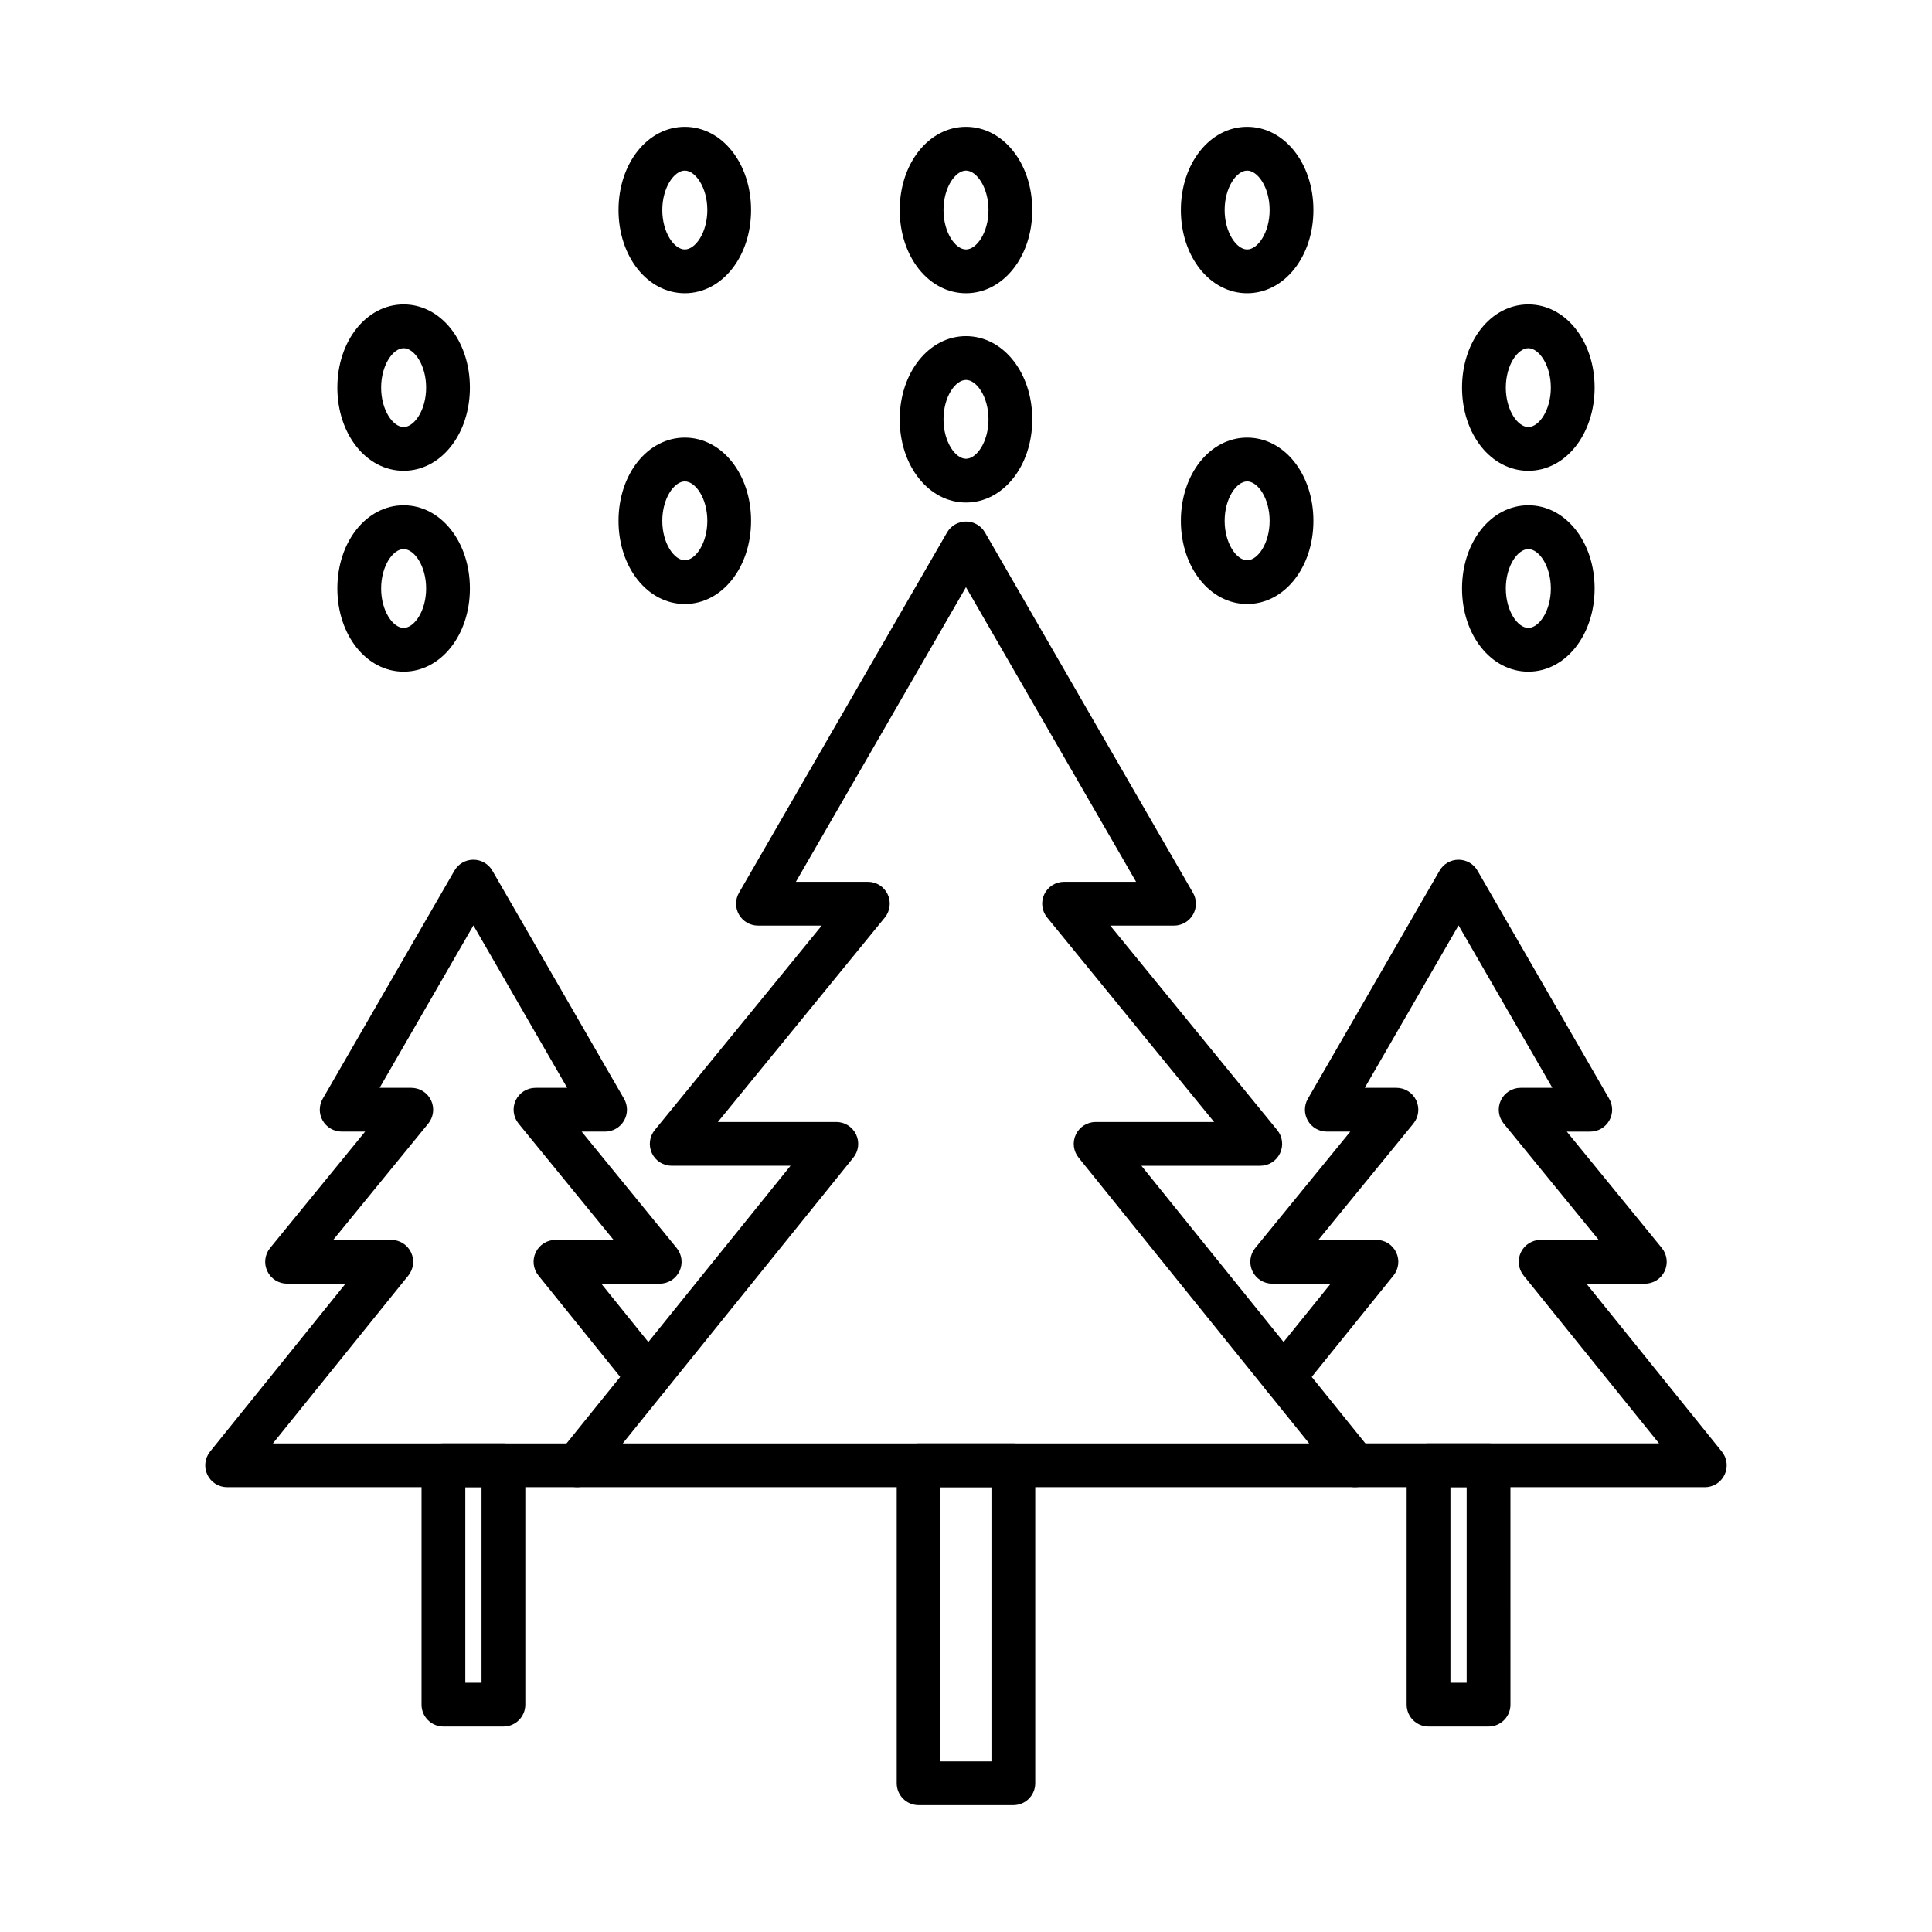
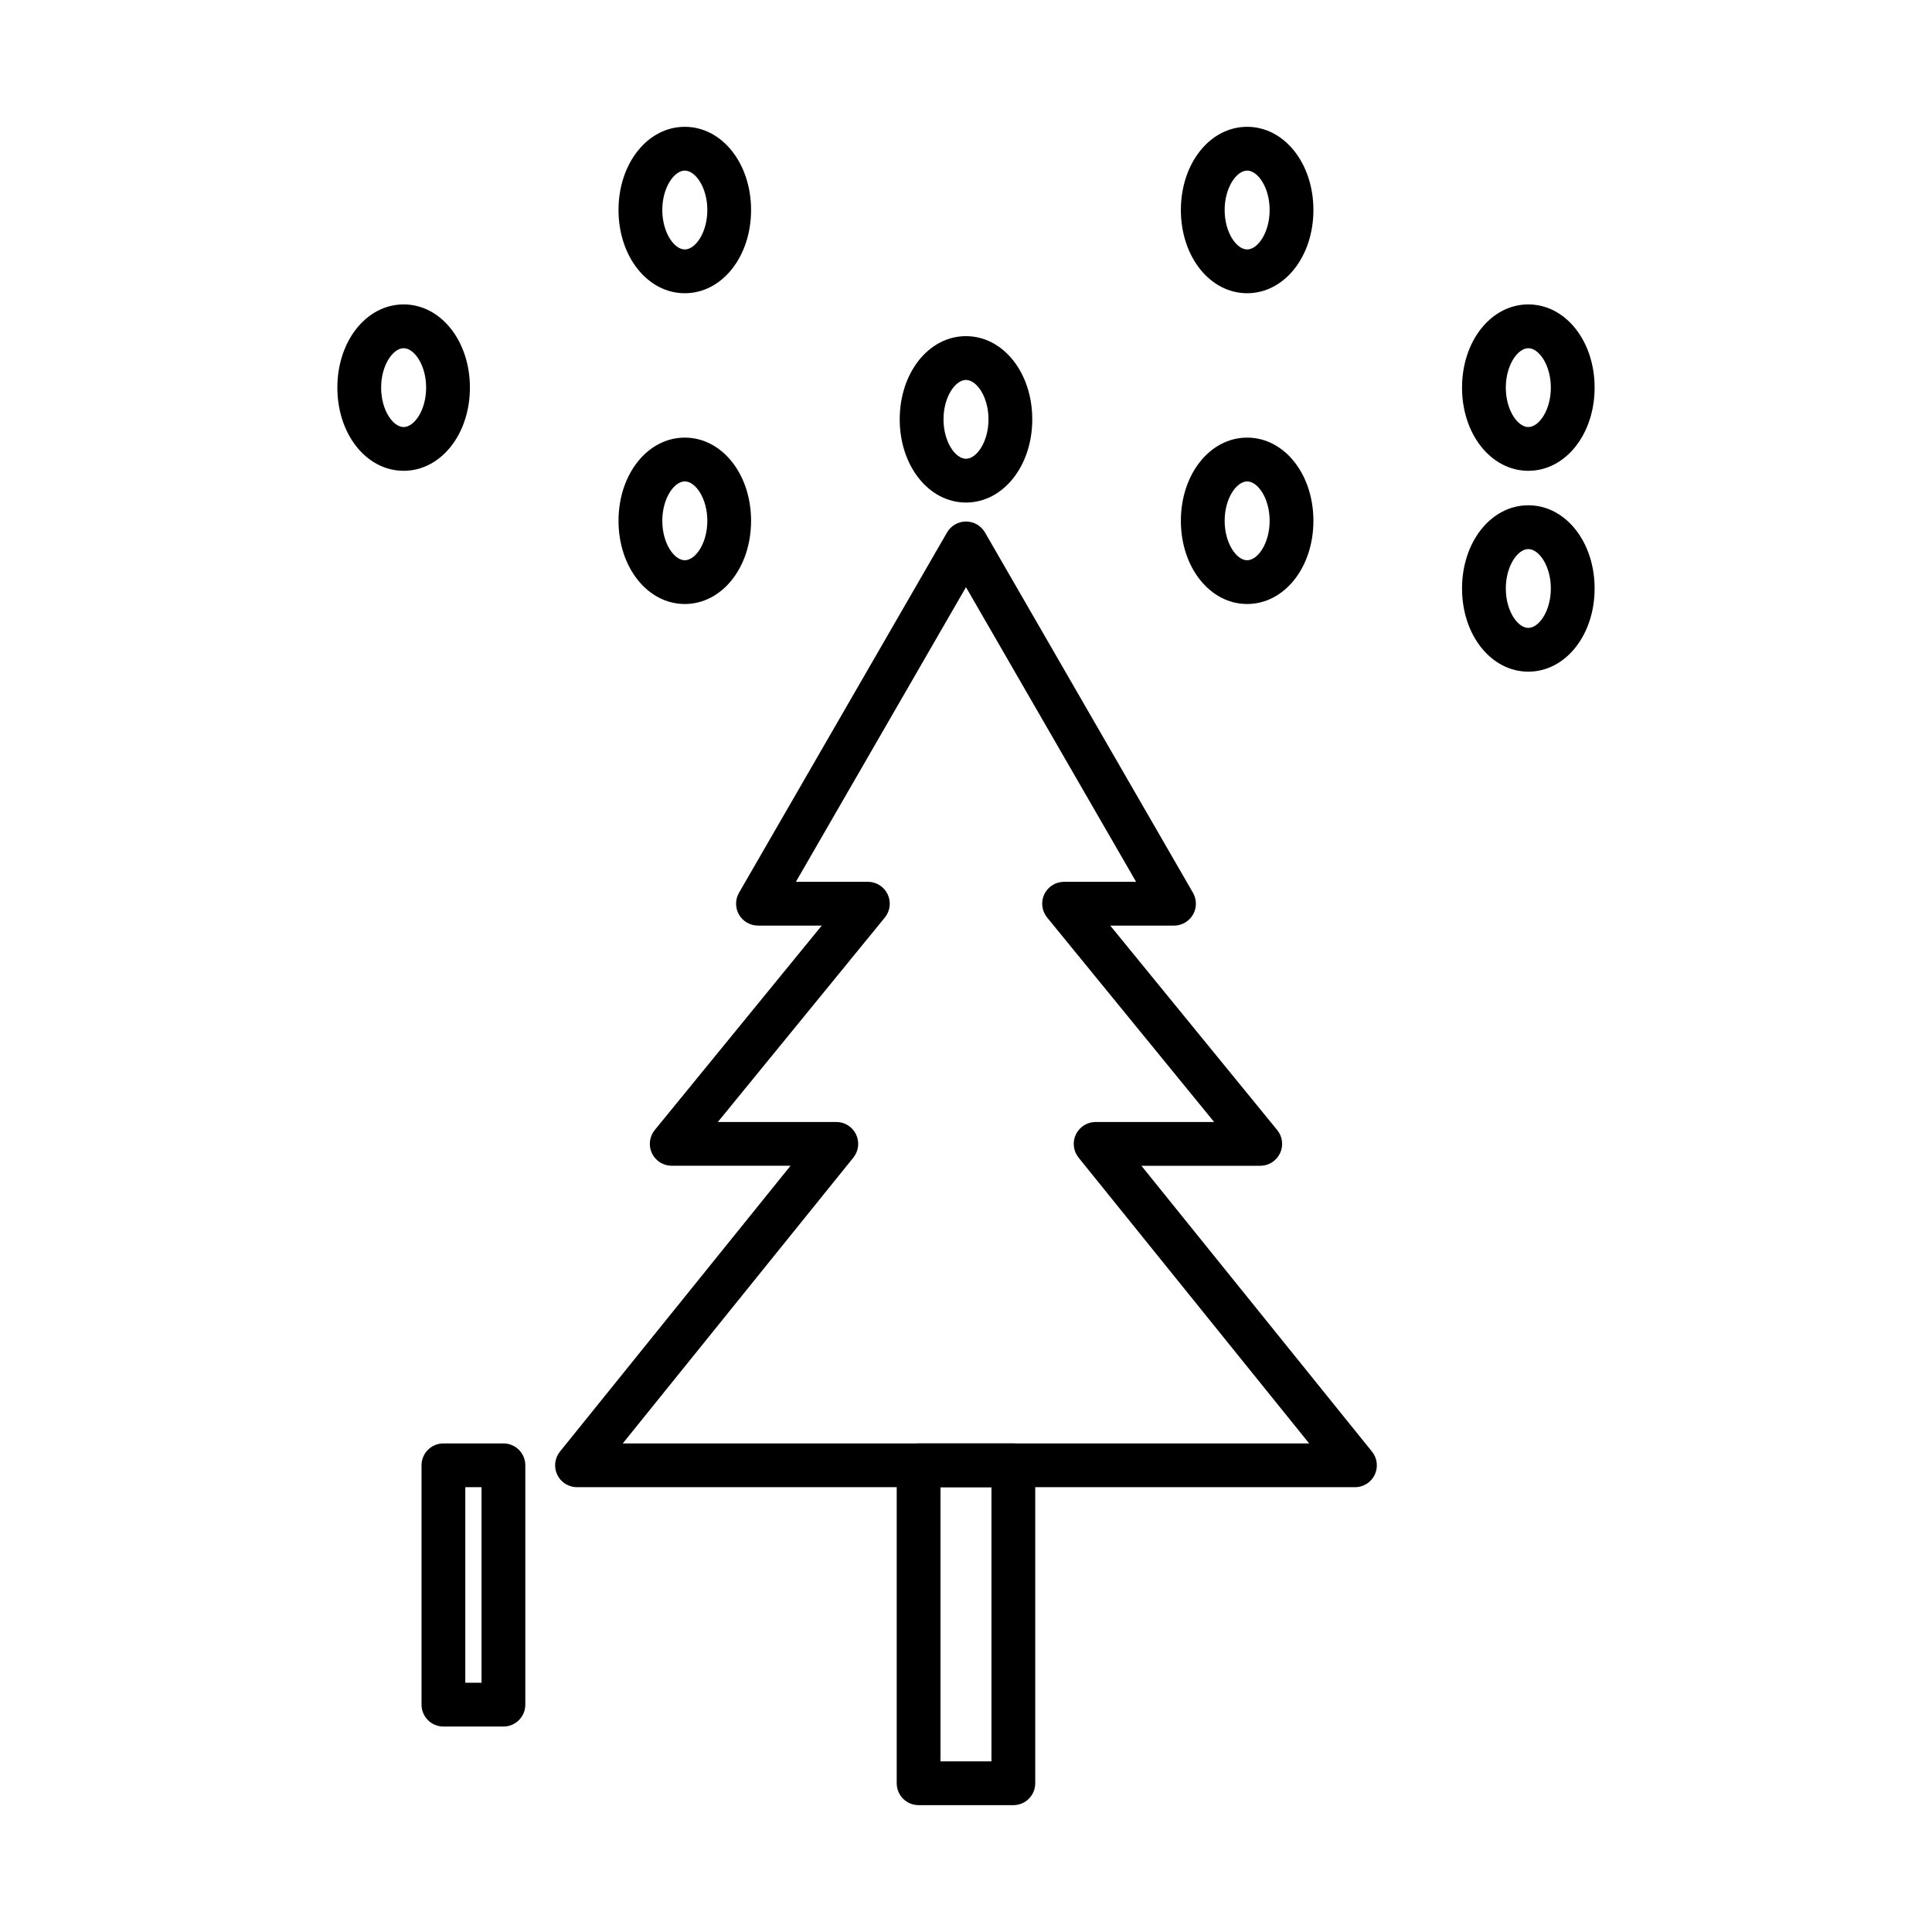
<svg xmlns="http://www.w3.org/2000/svg" fill="#000000" width="800px" height="800px" version="1.1" viewBox="144 144 512 512">
  <g fill-rule="evenodd">
    <path d="m309.04 526.52h181.9l-61.102-75.734c-1.402-1.742-1.684-4.129-0.719-6.144 0.969-2.016 3-3.305 5.238-3.305h31.395l-44.25-54.184c-1.422-1.73-1.715-4.129-0.758-6.152 0.969-2.023 3-3.312 5.246-3.312h19.086l-45.082-78.082-45.074 78.082h19.086c2.234 0 4.277 1.289 5.234 3.312 0.957 2.023 0.664 4.422-0.746 6.152l-44.254 54.184h31.395c2.234 0 4.269 1.289 5.234 3.305 0.961 2.016 0.684 4.402-0.727 6.144zm194.04 11.602h-206.17c-2.227 0-4.273-1.277-5.231-3.293-0.965-2.016-0.684-4.41 0.715-6.144l61.102-75.746h-31.492c-2.234 0-4.281-1.289-5.238-3.312-0.953-2.023-0.664-4.422 0.746-6.152l44.258-54.184h-16.898c-2.078 0-3.992-1.109-5.027-2.898-1.035-1.793-1.035-4.008 0-5.801l55.133-95.488c1.039-1.793 2.949-2.898 5.023-2.898 2.078 0 3.988 1.109 5.027 2.898l55.121 95.488c1.039 1.793 1.035 4.008 0 5.801-1.039 1.793-2.949 2.902-5.027 2.902h-16.895l44.25 54.184c1.418 1.734 1.711 4.129 0.742 6.152-0.957 2.023-3 3.312-5.238 3.312h-31.492l61.102 75.746c1.41 1.73 1.68 4.129 0.723 6.144-0.965 2.016-3 3.293-5.234 3.293z" />
    <path d="m393.24 610.78h13.504v-72.656h-13.504zm19.309 11.602h-25.109c-3.203 0-5.801-2.59-5.801-5.801v-84.258c0-3.203 2.598-5.801 5.801-5.801h25.109c3.215 0 5.801 2.598 5.801 5.801v84.258c0 3.211-2.59 5.801-5.801 5.801z" />
-     <path d="m296.91 538.12h-92.719c-2.238 0-4.273-1.277-5.231-3.293-0.965-2.016-0.684-4.41 0.715-6.144l35.895-44.496h-15.492c-2.234 0-4.281-1.289-5.238-3.312-0.961-2.023-0.676-4.422 0.746-6.152l25.18-30.84h-6.215c-2.074 0-3.992-1.109-5.027-2.902-1.035-1.793-1.035-4.008 0-5.801l34.906-60.449c1.039-1.801 2.949-2.898 5.023-2.898 2.07 0 3.988 1.098 5.027 2.902l34.898 60.449c1.039 1.793 1.035 4.008-0.004 5.801-1.035 1.793-2.949 2.902-5.023 2.902h-6.211l25.176 30.84c1.422 1.73 1.711 4.129 0.754 6.152-0.965 2.023-3 3.312-5.246 3.312h-15.477l16.977 21.051c2.016 2.496 1.621 6.152-0.875 8.156-2.488 2.016-6.144 1.621-8.156-0.867l-24.59-30.496c-1.414-1.742-1.688-4.129-0.73-6.144 0.969-2.023 3-3.305 5.238-3.305h15.395l-25.18-30.828c-1.418-1.742-1.715-4.141-0.758-6.164 0.969-2.023 3-3.312 5.246-3.312h8.398l-24.852-43.043-24.855 43.043h8.391c2.242 0 4.277 1.289 5.242 3.312 0.961 2.023 0.664 4.422-0.746 6.164l-25.188 30.828h15.391c2.234 0 4.269 1.277 5.234 3.305 0.969 2.016 0.684 4.402-0.715 6.144l-35.891 44.484h80.582c3.199 0 5.797 2.598 5.797 5.801 0.004 3.203-2.598 5.801-5.797 5.801z" />
    <path d="m267.31 589.95h4.301v-51.828h-4.301zm10.102 11.602h-15.898c-3.203 0-5.805-2.598-5.805-5.801v-63.43c0-3.203 2.598-5.801 5.801-5.801h15.902c3.203 0 5.801 2.598 5.801 5.801v63.43c0 3.203-2.598 5.801-5.801 5.801z" />
-     <path d="m595.8 538.12h-92.719c-3.203 0-5.805-2.598-5.805-5.801 0.004-3.203 2.598-5.801 5.801-5.801h80.582l-35.887-44.484c-1.41-1.742-1.684-4.129-0.727-6.144 0.969-2.023 3-3.305 5.238-3.305h15.391l-25.176-30.828c-1.422-1.742-1.715-4.141-0.75-6.164 0.957-2.023 3-3.312 5.238-3.312h8.402l-24.859-43.043-24.855 43.043h8.398c2.238 0 4.281 1.289 5.238 3.312 0.957 2.023 0.664 4.422-0.746 6.164l-25.184 30.828h15.398c2.227 0 4.258 1.277 5.223 3.305 0.969 2.016 0.684 4.402-0.715 6.144l-24.602 30.496c-2.012 2.488-5.66 2.879-8.16 0.867-2.496-2.004-2.879-5.66-0.875-8.156l16.992-21.051h-15.492c-2.234 0-4.281-1.289-5.238-3.312-0.965-2.023-0.676-4.422 0.746-6.152l25.18-30.84h-6.215c-2.074 0-3.988-1.109-5.027-2.902-1.031-1.793-1.035-4.008 0-5.801l34.91-60.449c1.035-1.801 2.949-2.898 5.023-2.898 2.074 0 3.988 1.098 5.027 2.902l34.898 60.449c1.039 1.793 1.039 4.008 0 5.801-1.035 1.793-2.953 2.902-5.027 2.902h-6.215l25.188 30.84c1.41 1.73 1.699 4.129 0.742 6.152-0.957 2.023-3 3.312-5.246 3.312h-15.48l35.895 44.496c1.402 1.73 1.68 4.129 0.715 6.144-0.965 2.016-3 3.293-5.231 3.293z" />
-     <path d="m528.38 589.95h4.301v-51.828h-4.301zm10.102 11.602h-15.902c-3.203 0-5.805-2.598-5.805-5.801l0.004-63.43c0-3.203 2.598-5.801 5.801-5.801h15.906c3.203 0 5.797 2.598 5.797 5.801l0.004 63.43c0 3.203-2.602 5.801-5.801 5.801z" />
    <path d="m250.97 236.28c-2.82 0-5.965 4.473-5.965 10.445 0 5.981 3.144 10.445 5.965 10.445 2.812 0 5.961-4.461 5.961-10.445 0.004-5.973-3.152-10.445-5.961-10.445zm0 32.488c-9.848 0-17.566-9.68-17.566-22.047 0-12.359 7.715-22.047 17.566-22.047 9.848 0 17.562 9.688 17.562 22.047 0.004 12.367-7.715 22.047-17.562 22.047z" />
    <path d="m325.48 189.21c-2.809 0-5.965 4.473-5.965 10.445 0 5.981 3.152 10.453 5.961 10.453 2.82 0 5.973-4.473 5.973-10.453 0.004-5.973-3.152-10.445-5.969-10.445zm0 32.5c-9.848 0-17.566-9.688-17.566-22.055 0-12.359 7.715-22.047 17.566-22.047 9.852 0 17.562 9.688 17.562 22.047 0.004 12.367-7.715 22.055-17.562 22.055z" />
-     <path d="m400 189.21c-2.82 0-5.961 4.473-5.961 10.445 0.004 5.981 3.141 10.453 5.961 10.453 2.812 0 5.961-4.473 5.961-10.453 0.004-5.973-3.152-10.445-5.961-10.445zm0 32.5c-9.848 0-17.566-9.688-17.566-22.055 0.004-12.359 7.715-22.047 17.562-22.047 9.855 0 17.566 9.688 17.566 22.047 0.004 12.367-7.715 22.055-17.562 22.055z" />
    <path d="m474.51 189.21c-2.809 0-5.965 4.473-5.965 10.445 0.004 5.981 3.152 10.453 5.961 10.453 2.824 0 5.961-4.473 5.961-10.453 0.004-5.973-3.141-10.445-5.961-10.445zm0 32.5c-9.848 0-17.566-9.688-17.566-22.055 0.004-12.359 7.715-22.047 17.562-22.047 9.855 0 17.562 9.688 17.562 22.047 0.004 12.367-7.715 22.055-17.562 22.055z" />
-     <path d="m250.97 289.51c-2.82 0-5.965 4.461-5.965 10.445 0 5.973 3.144 10.445 5.965 10.445 2.812 0 5.961-4.473 5.961-10.445 0.004-5.984-3.152-10.445-5.961-10.445zm0 32.488c-9.848 0-17.566-9.688-17.566-22.047 0-12.367 7.715-22.047 17.566-22.047 9.848 0 17.562 9.68 17.562 22.047 0.004 12.355-7.715 22.047-17.562 22.047z" />
    <path d="m325.48 271.58c-2.809 0-5.965 4.461-5.965 10.445 0 5.973 3.152 10.445 5.961 10.445 2.82 0 5.973-4.473 5.973-10.445 0.004-5.984-3.152-10.445-5.969-10.445zm0 32.488c-9.848 0-17.566-9.688-17.566-22.047 0-12.367 7.715-22.047 17.566-22.047 9.852 0 17.562 9.68 17.562 22.047 0.004 12.359-7.715 22.047-17.562 22.047z" />
    <path d="m474.51 271.58c-2.809 0-5.965 4.461-5.965 10.445 0.004 5.973 3.152 10.445 5.961 10.445 2.824 0 5.961-4.473 5.961-10.445 0.004-5.984-3.141-10.445-5.961-10.445zm0 32.488c-9.848 0-17.566-9.688-17.566-22.047 0.004-12.367 7.715-22.047 17.562-22.047 9.855 0 17.562 9.68 17.562 22.047 0.004 12.359-7.715 22.047-17.562 22.047z" />
    <path d="m549.02 236.28c-2.809 0-5.965 4.473-5.965 10.445 0.004 5.981 3.152 10.445 5.961 10.445 2.824 0 5.973-4.461 5.973-10.445 0-5.973-3.152-10.445-5.973-10.445zm0 32.488c-9.848 0-17.566-9.68-17.566-22.047 0.004-12.359 7.715-22.047 17.562-22.047 9.855 0 17.574 9.688 17.574 22.047 0 12.367-7.723 22.047-17.574 22.047z" />
    <path d="m549.02 289.51c-2.809 0-5.965 4.461-5.965 10.445 0.004 5.973 3.152 10.445 5.961 10.445 2.824 0 5.973-4.473 5.973-10.445 0-5.984-3.152-10.445-5.973-10.445zm0 32.488c-9.848 0-17.566-9.688-17.566-22.047 0.004-12.367 7.715-22.047 17.562-22.047 9.855 0 17.574 9.68 17.574 22.047 0 12.355-7.723 22.047-17.574 22.047z" />
    <path d="m400 244.69c-2.82 0-5.961 4.461-5.961 10.445 0.004 5.973 3.141 10.445 5.961 10.445 2.812 0 5.961-4.473 5.961-10.445 0.004-5.984-3.152-10.445-5.961-10.445zm0 32.488c-9.848 0-17.566-9.688-17.566-22.047 0.004-12.367 7.715-22.047 17.562-22.047 9.855 0 17.566 9.68 17.566 22.047 0.004 12.355-7.715 22.047-17.562 22.047z" />
  </g>
</svg>